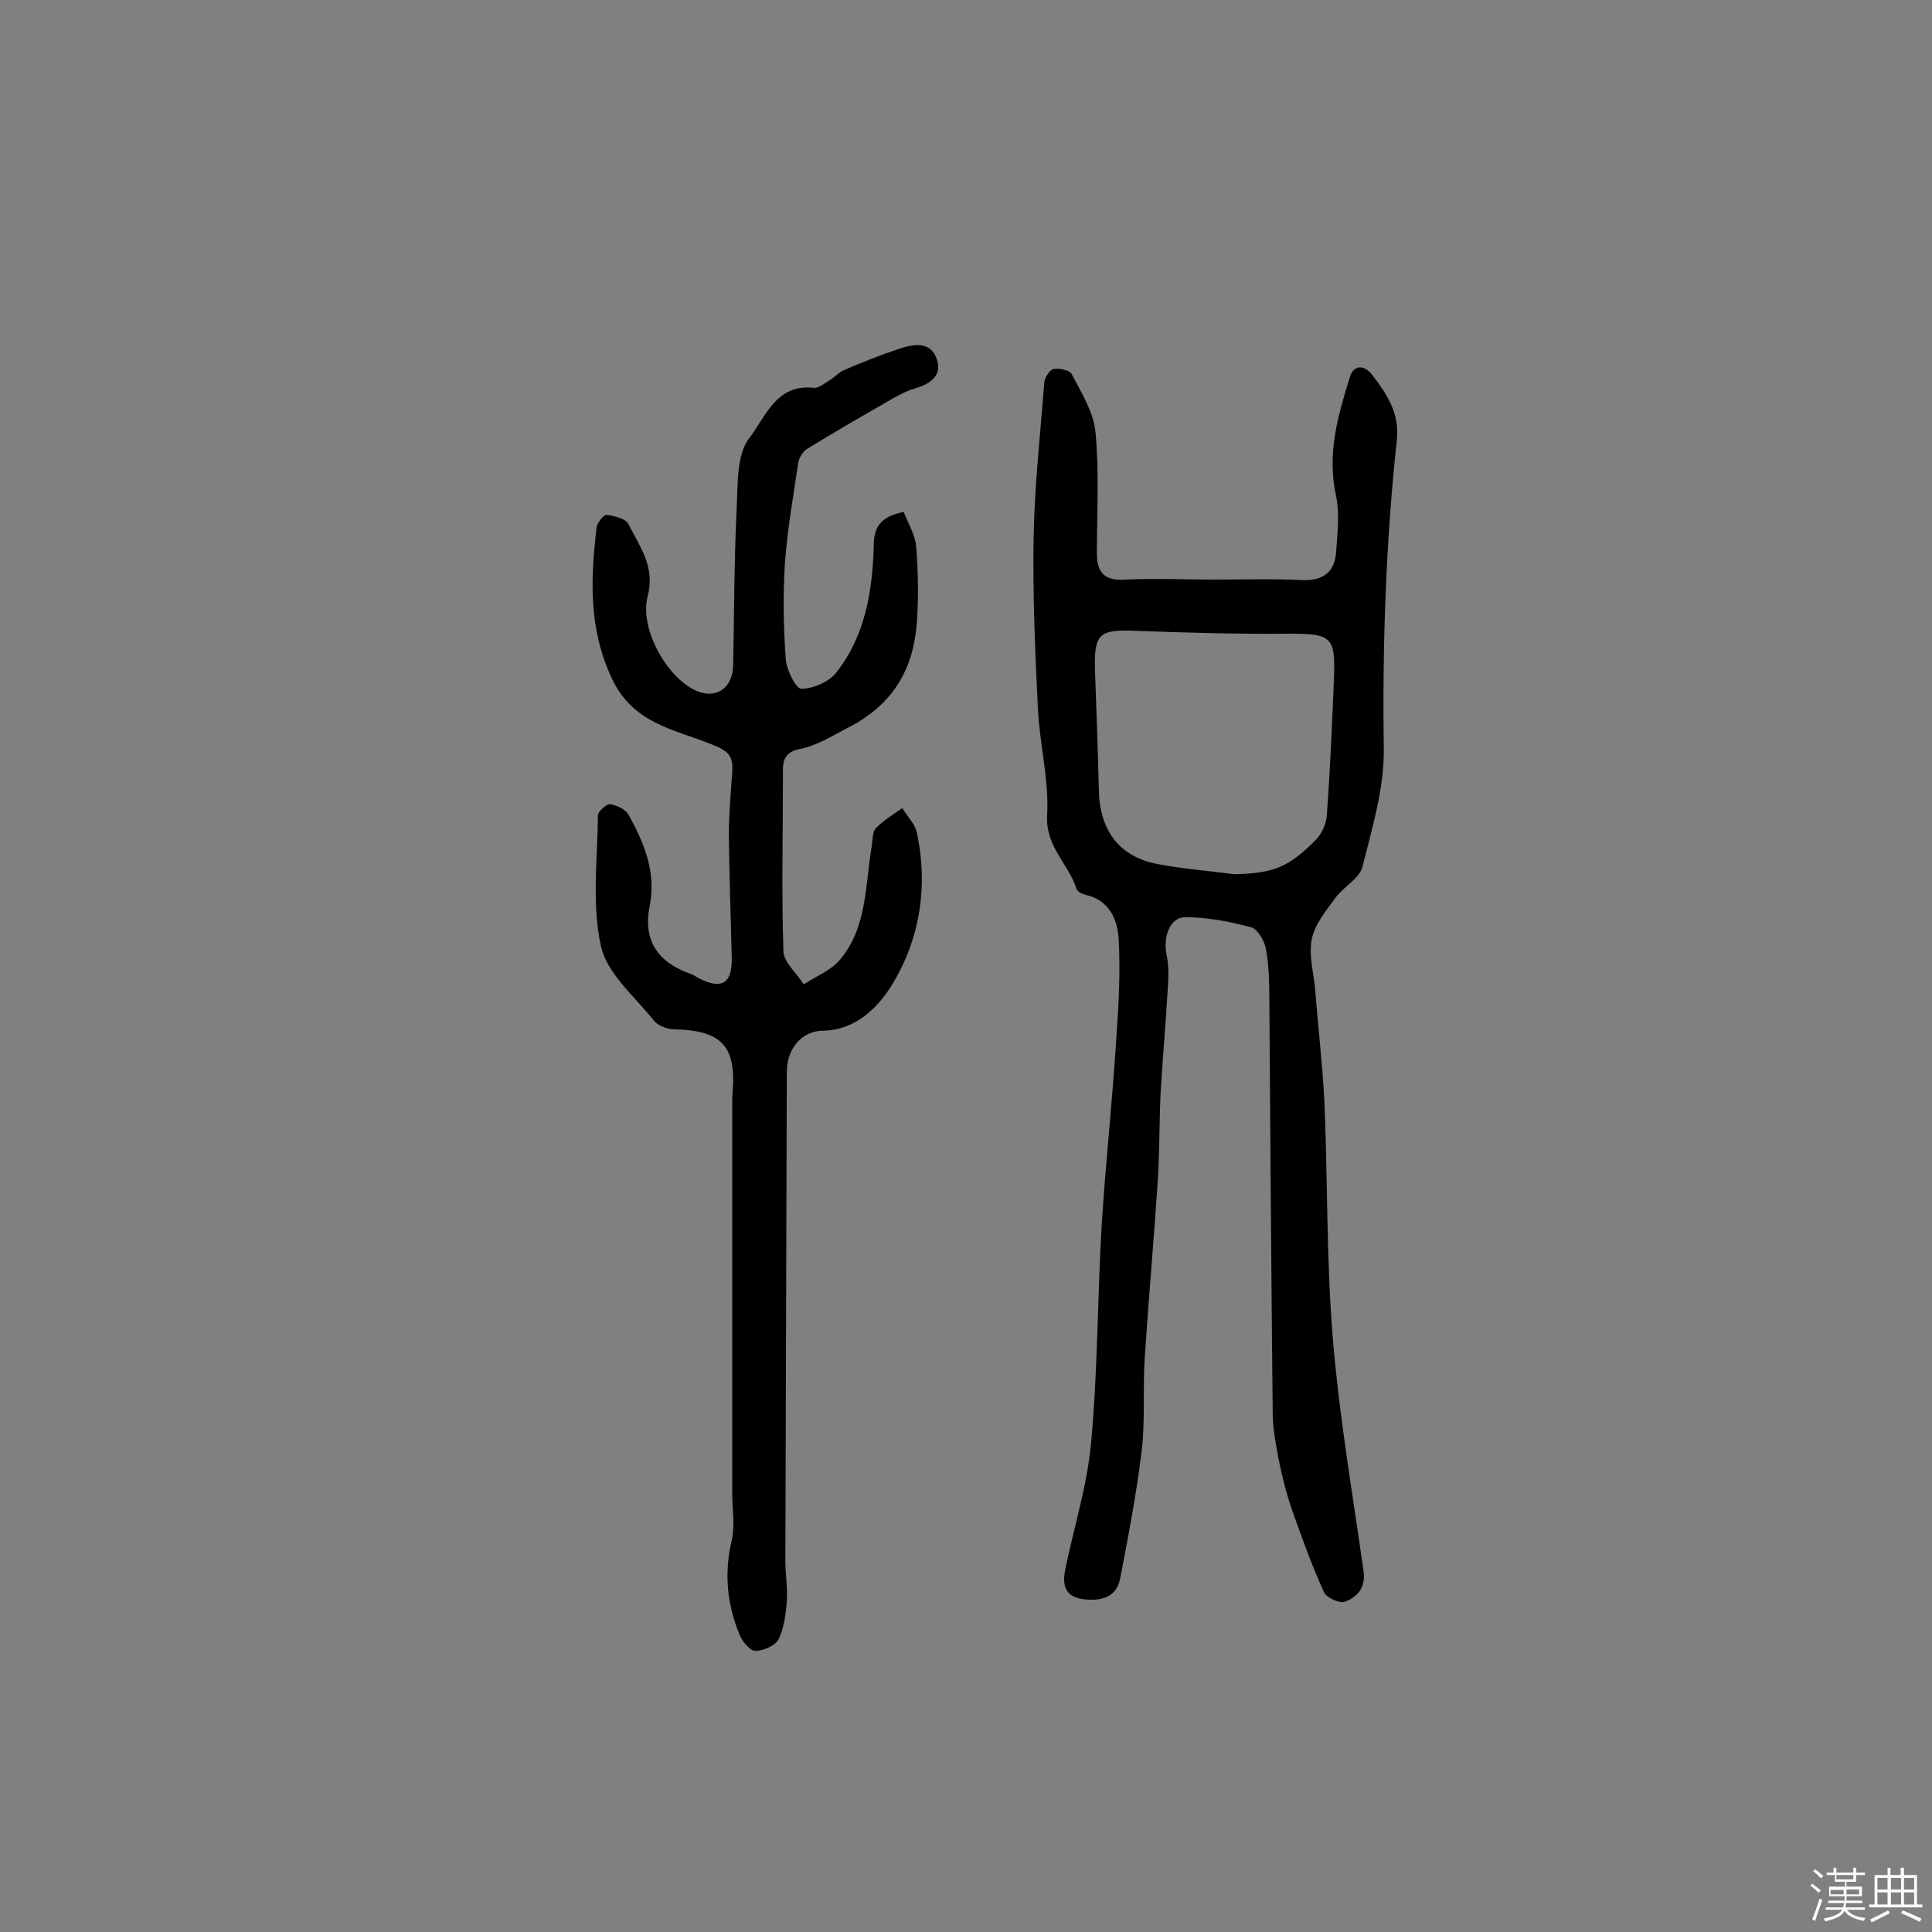
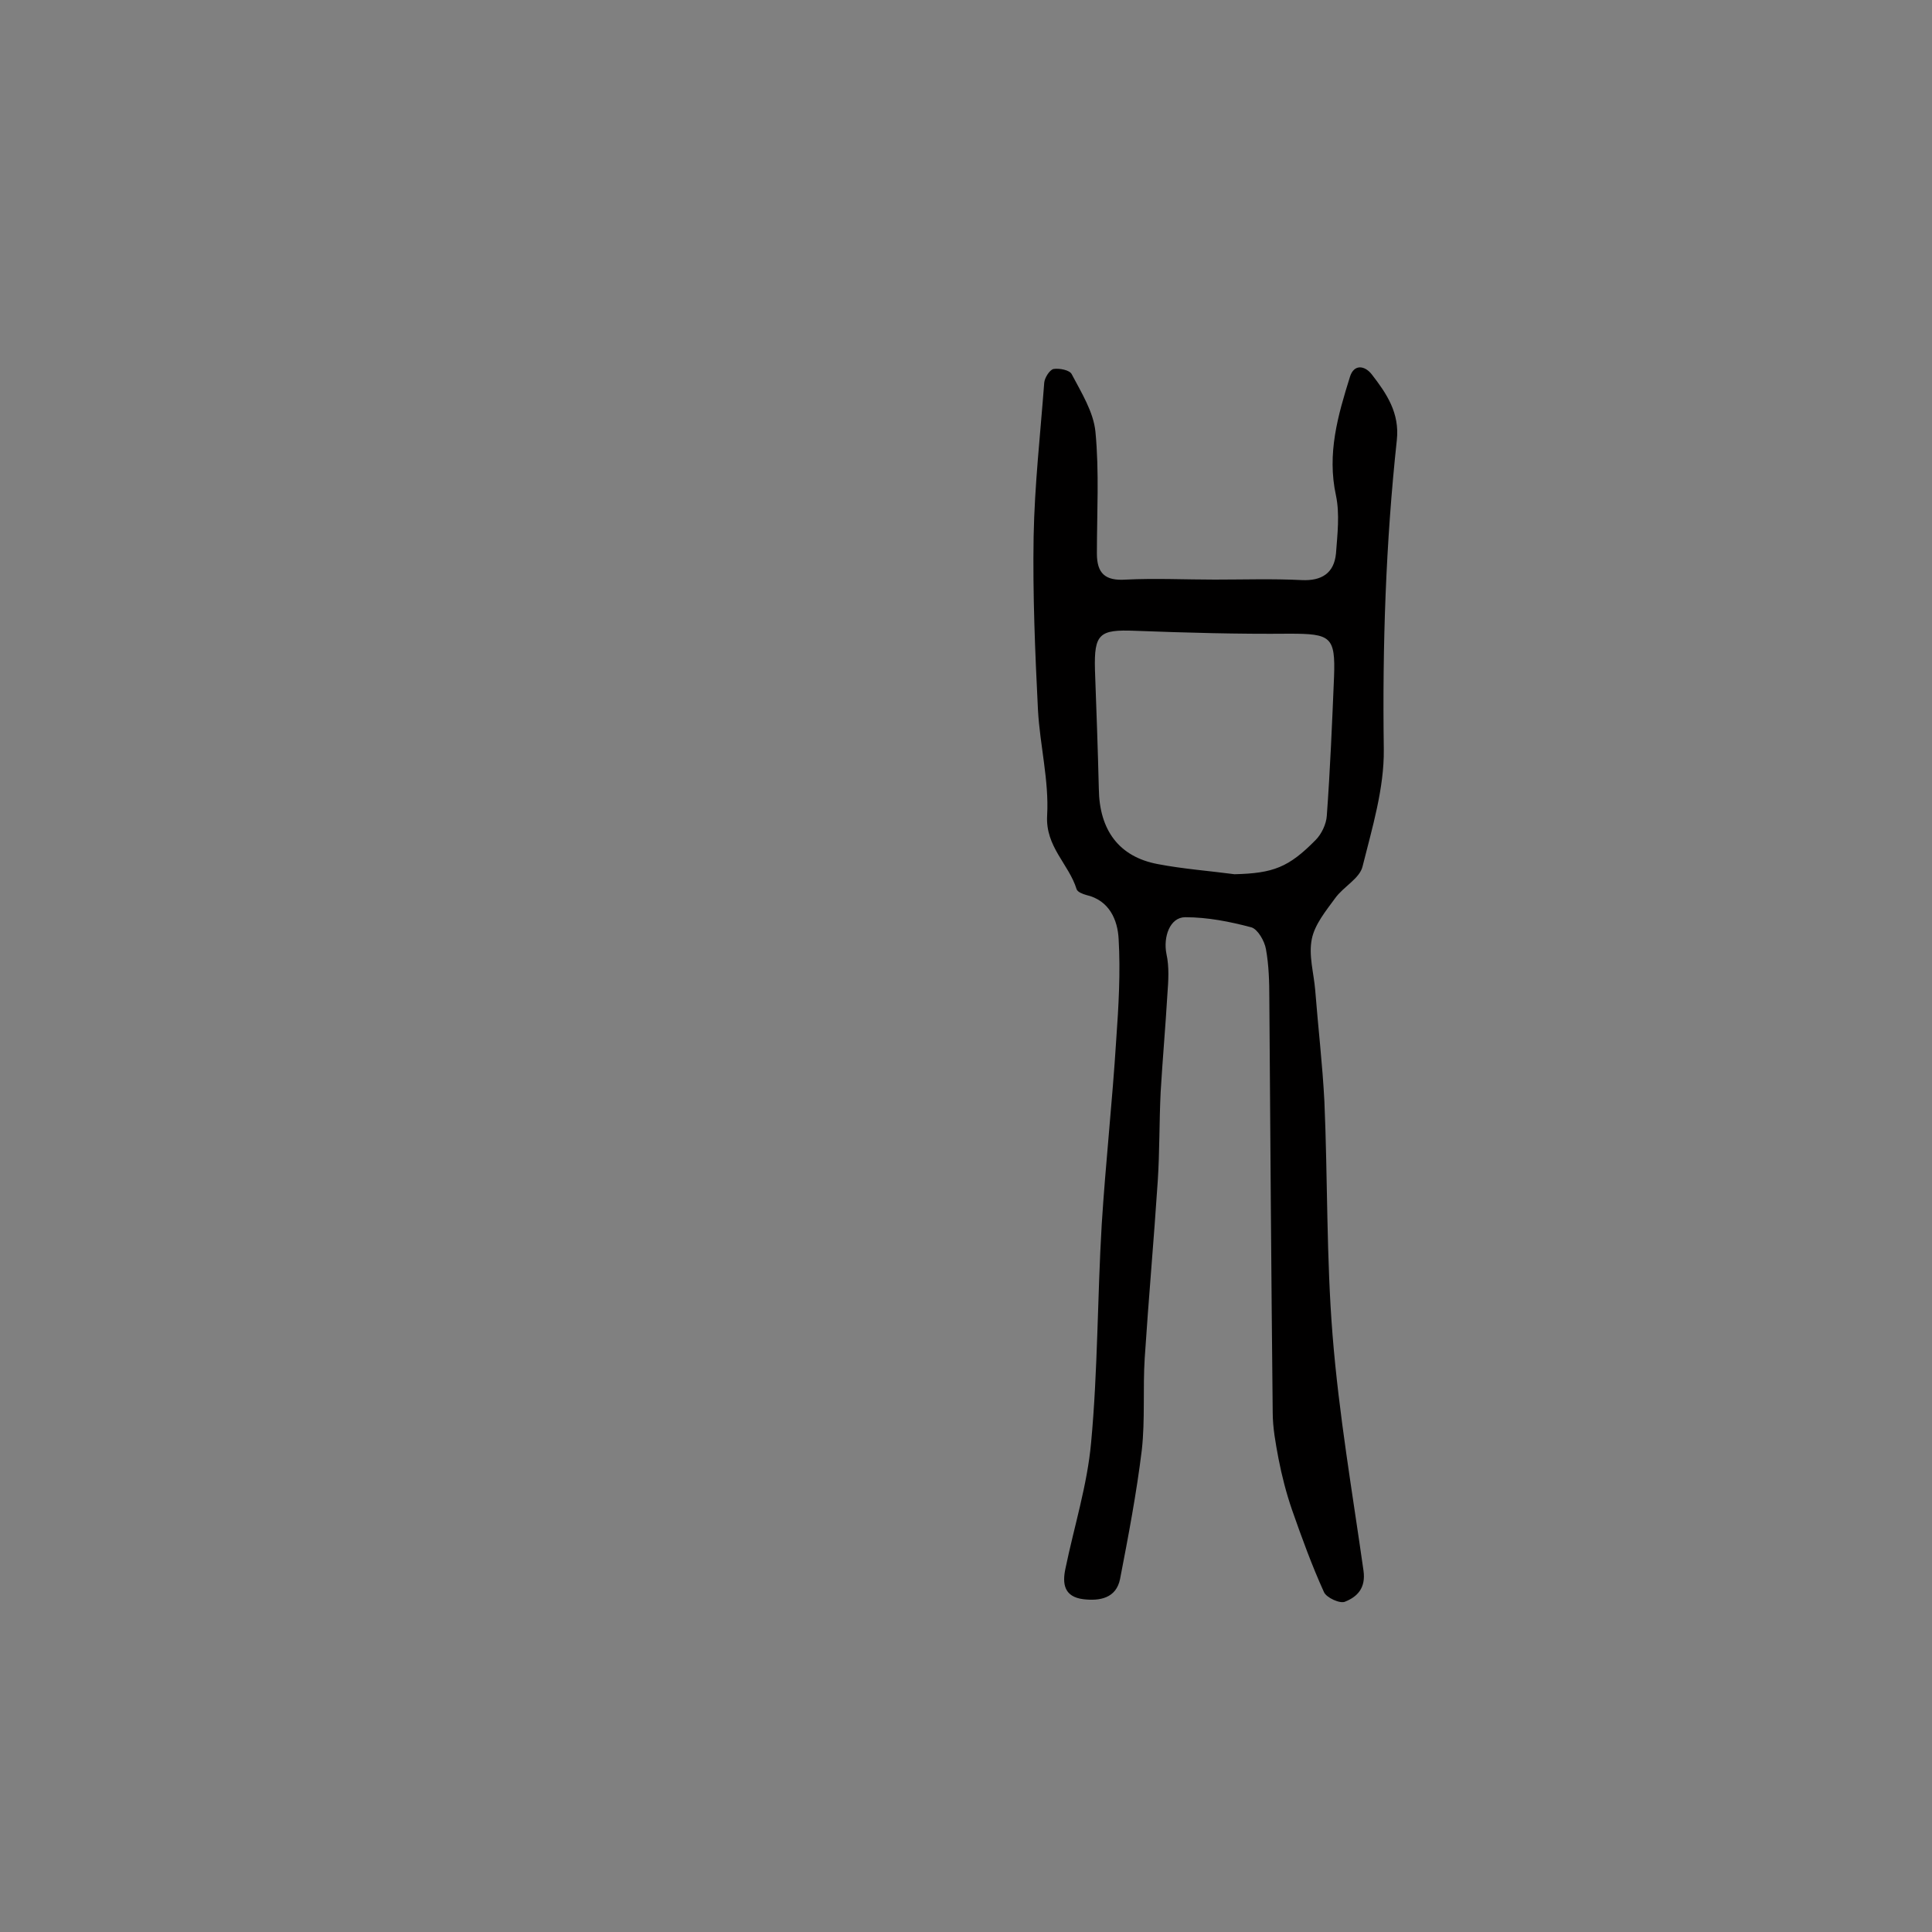
<svg xmlns="http://www.w3.org/2000/svg" enable-background="new 0 0 400 400" viewBox="0 0 400 400">
  <rect x="0" y="0" width="400" height="400" fill="#808080" stroke="none" />
-   <path d="m374.8 390.4.4-.4c.7.5 1.3 1 1.8 1.4l-.5.5c-.5-.6-1.1-1.1-1.7-1.5zm1 7.3-.6-.3c.5-1.4 1.1-2.8 1.5-4.3.2.1.4.2.6.3-.5 1.3-1 2.8-1.5 4.3zm-.4-10.3.4-.4c.4.3 1 .8 1.7 1.4l-.5.5c-.4-.5-1-1-1.6-1.5zm2.5.3h1.7v-1h.6v1h3.5v-1h.6v1h1.8v.5h-1.8v1.4h-2v1h3.2v2h-3.2v.9h3.3v.5h-3.4c0 .3-.1.6-.1.9h4v.5h-3.7c.7.9 1.9 1.5 3.8 1.7-.1.2-.2.4-.3.6-2.1-.4-3.5-1.1-4-2.1-.4 1-1.8 1.7-4 2.2-.1-.2-.2-.4-.3-.6 2.1-.4 3.4-1 3.8-1.8h-3.4v-.5h3.6c.1-.3.1-.6.2-.9h-3.3v-.5h3.4c0-.3 0-.6 0-.9h-3.2v-2h3.3v-1h-2.1v-1.4h-1.7v-.5zm1.1 3.5v1h2.7c0-.3 0-.4 0-.4 0-.1 0-.2 0-.2 0-.1 0-.2 0-.3h-2.7zm1.2-3v.9h3.5v-.9zm4.7 3h-2.6v.6.4h2.6z" fill="#fbfafc" />
-   <path d="m393.6 386.7h.6v1.5h2.7v6.1h1.1v.6h-11v-.6h1.1v-6.1h2.7v-1.5h.6v1.5h2.1v-1.5zm-2.7 8.8.4.6c-1.2.6-2.5 1.3-3.8 1.9-.1-.2-.2-.4-.3-.6 1.2-.6 2.5-1.2 3.7-1.9zm-2.2-6.7v2.4h2.1v-2.4zm0 3v2.5h2.1v-2.5zm2.8-3v2.4h2.1v-2.4zm0 3v2.5h2.1v-2.5zm6 6.1c-1.4-.7-2.7-1.3-3.9-1.8l.3-.6c1.5.6 2.7 1.2 3.9 1.7zm-1.2-9.1h-2.1v2.4h2.1zm-2.1 3v2.5h2.1v-2.5z" fill="#fbfafc" />
  <g fill="#010000">
    <path d="m251.5 120c6 0 12-.2 18 .1 4.1.2 6.7-1.4 7.1-5.5.3-4 .8-8.2 0-12-1.9-8.7.4-16.6 2.9-24.6.8-2.6 3-2.4 4.5-.5 3.1 4 5.8 8 5.2 13.6-2.3 21.3-3 42.6-2.7 64 .1 8.1-2.4 16.3-4.4 24.3-.6 2.5-4 4.2-5.7 6.6-1.9 2.6-4.2 5.4-4.8 8.4-.7 3.4.4 7 .7 10.6.6 7.7 1.5 15.3 1.9 23 .7 16.2.4 32.4 1.7 48.5 1.3 16.3 4.1 32.5 6.4 48.7.5 3.6-1.3 5.4-3.8 6.4-1 .5-3.9-.8-4.4-2-2.5-5.5-4.6-11.3-6.6-17-1.2-3.5-2.1-7-2.8-10.6-.6-3.2-1.2-6.4-1.2-9.6-.3-28.6-.5-57.1-.7-85.7 0-3.4-.1-6.9-.7-10.2-.3-1.7-1.7-4.1-3-4.5-4.5-1.2-9.1-2.1-13.7-2.1-3.2 0-4.6 4.1-3.9 7.6.6 2.7.4 5.6.2 8.3-.4 6.8-1 13.5-1.4 20.3-.3 6.1-.2 12.3-.6 18.4-.8 12.2-1.9 24.4-2.7 36.7-.4 6.3.1 12.7-.6 19-1.1 9-2.8 17.9-4.5 26.7-.8 4-4.2 4.6-7.6 4.2-4-.5-4.4-3.2-3.7-6.4 1.8-8.7 4.5-17.2 5.3-26 1.4-15 1.3-30.1 2.2-45.2.8-12.7 2.2-25.4 3-38.2.5-7 .9-14 .5-20.9-.2-3.9-1.9-8-6.7-9.1-.7-.2-1.8-.6-2-1.2-1.6-5.2-6.5-8.8-6.1-15.3.4-7.2-1.5-14.5-1.9-21.8-.6-12-1.1-24-.9-35.9.2-10.7 1.4-21.3 2.2-31.9.1-1 1.1-2.6 1.9-2.8 1.2-.2 3.4.2 3.8 1.1 2 3.8 4.5 7.8 4.9 11.9.8 8.3.3 16.8.3 25.2 0 4.1 1.7 5.7 6 5.4 6.1-.3 12.3 0 18.4 0zm4.1 61c8-.2 11.2-1.4 16.8-7.1 1.2-1.2 2.2-3.3 2.3-5 .7-9.6 1.1-19.2 1.5-28.8.3-8.3-.7-8.9-9.2-8.9-10.7.1-21.3-.2-32-.6-7.4-.3-8.5.6-8.3 8.1.3 8.2.6 16.4.8 24.6.1 8.6 4.2 14.1 12.2 15.6 5.2 1 10.6 1.4 15.9 2.1z" />
-     <path d="m187.1 106c.9 2.3 2.4 4.7 2.6 7.3.4 5.3.5 10.7.1 15.9-.8 9.7-5.1 16.8-14.3 21.5-3.3 1.7-6.4 3.7-10 4.4-2.9.6-3.5 2.2-3.4 4.9 0 12.3-.3 24.7.1 37 .1 2.3 2.8 4.5 4.2 6.8 2.6-1.7 5.7-2.9 7.6-5.2 5.6-6.8 5.1-15.4 6.5-23.5.2-1.3.1-2.9.9-3.7 1.6-1.6 3.6-2.8 5.4-4.1 1 1.7 2.6 3.2 3 5 2.4 10.9.7 21.7-4.7 30.9-2.8 4.8-7.5 10.1-14.8 10.2-4.5.1-7.4 3.9-7.4 8.5-.1 33.8-.2 67.5-.3 101.3 0 2.8.5 5.5.3 8.3-.2 2.7-.6 5.6-1.7 7.9-.7 1.3-3.1 2.4-4.8 2.4-1.1 0-2.7-1.9-3.3-3.4-2.6-6.3-3.2-12.7-1.6-19.5.7-3.1.1-6.5.1-9.7 0-26.8 0-53.6 0-80.4 0-1 0-2 .1-2.9.7-9.4-2.4-12.6-12.2-12.8-1.4 0-3.4-.8-4.2-1.9-4-5-9.7-9.7-10.9-15.4-1.9-8.6-.7-17.9-.6-27 0-.8 1.8-2.4 2.5-2.3 1.4.2 3.3 1.1 3.9 2.3 3.2 5.8 5.7 11.8 4.3 18.8s1.6 11.6 8.4 14c.6.2 1.2.6 1.7.9 4.9 2.5 7 1.1 6.9-4.2-.2-8.4-.5-16.9-.6-25.3 0-4.4.4-8.7.7-13.1.2-3.3-.6-4.4-4.3-5.8-7.6-3.1-16.3-4.2-20.7-13.8-4.8-10.4-4.3-20.5-3.1-31 .1-1 1.5-2.8 2.1-2.7 1.6.2 4 .8 4.5 1.9 2.3 4.6 5.6 8.8 4 14.9-1.7 6.5 3.5 16 9.2 19.2 4.5 2.5 8.4.2 8.5-4.9.2-10.7.2-21.4.7-32.1.3-5.1-.1-11.5 2.7-15 3.2-4.1 5.5-11.2 13.2-10.3 1.2.1 2.5-1.1 3.7-1.8.9-.6 1.7-1.5 2.7-1.9 3.7-1.6 7.5-3.1 11.4-4.4 3-1 6.6-1.6 7.8 2.3 1.1 3.5-1.7 5.1-4.8 6-1.4.4-2.7 1.1-4 1.8-6.1 3.5-12.2 7-18.2 10.7-.9.6-1.7 2-1.8 3.2-1 6.8-2.2 13.6-2.7 20.5-.4 6.6-.3 13.3.2 19.9.2 2.2 2.1 6 3.2 6 2.4 0 5.7-1.4 7.2-3.3 6-7.6 7.5-16.7 7.8-26.1 0-3.7 1-6.2 6.2-7.2z" />
  </g>
</svg>